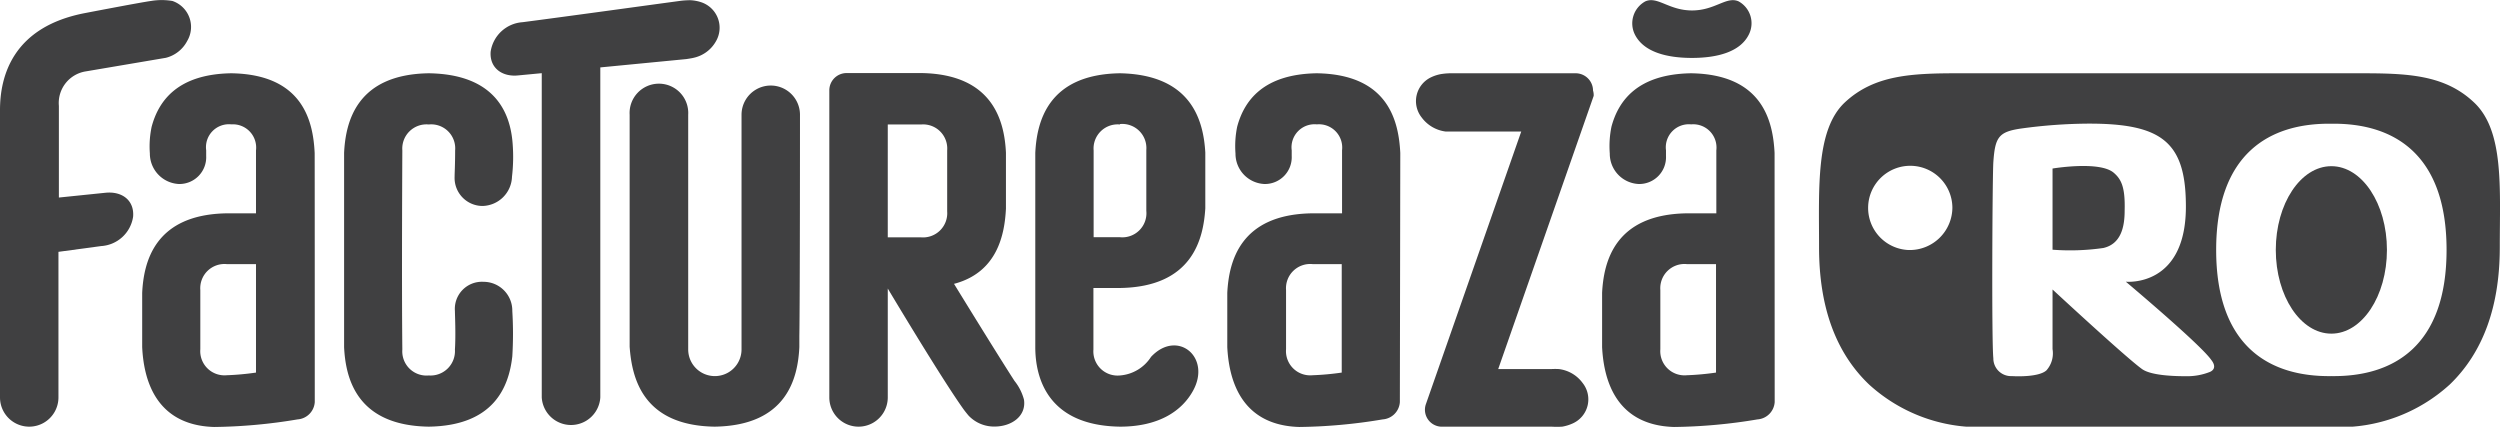
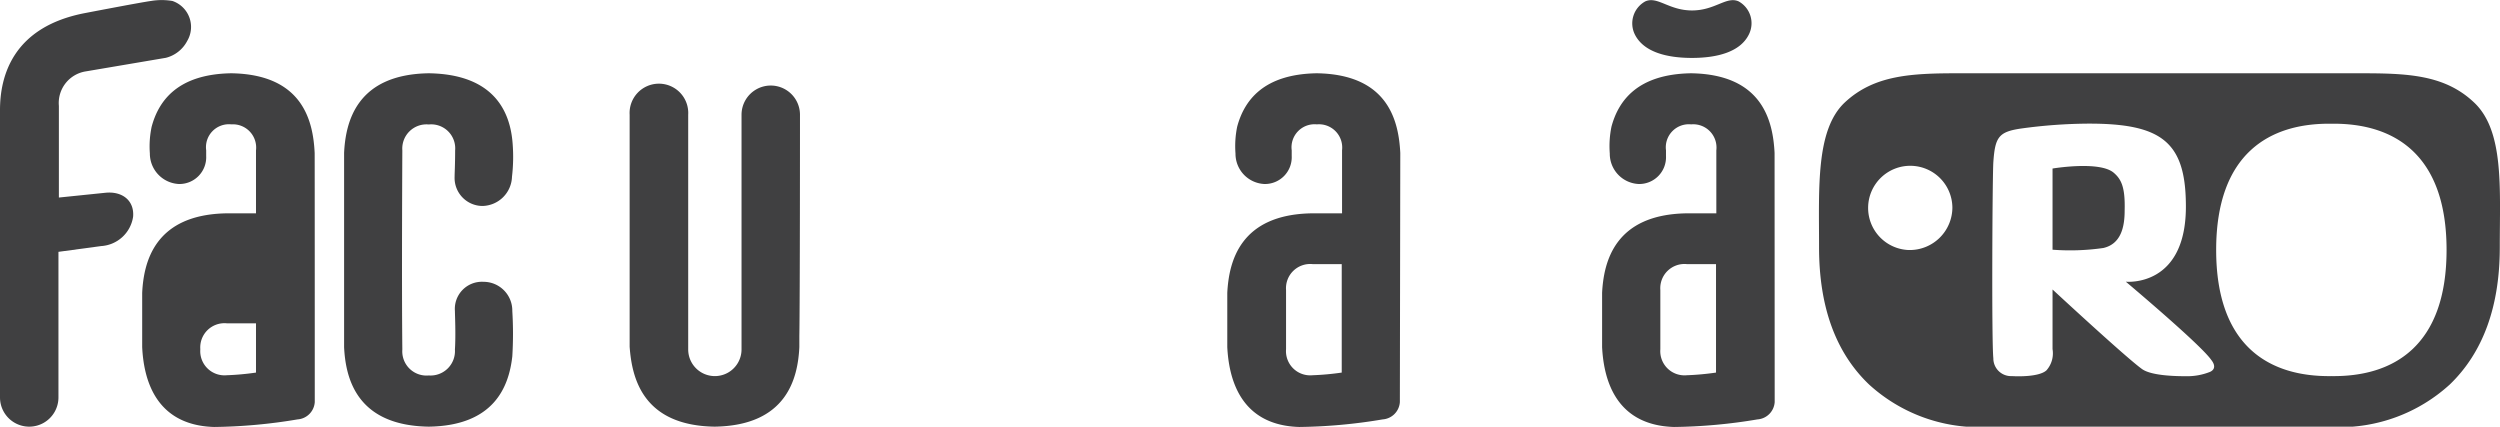
<svg xmlns="http://www.w3.org/2000/svg" viewBox="0 0 234.38 40">
  <defs>
    <style>.cls-1{fill:#404041;}</style>
  </defs>
  <g id="Layer_2" data-name="Layer 2">
    <g id="Descriere">
      <path class="cls-1" d="M75,10.76a2.74,2.74,0,1,0-5.48,0v22a2.48,2.48,0,0,1-5,0v-22a2.75,2.75,0,1,0-5.49,0V31.5c0,.34,0,.94,0,1C59.24,35.46,60.27,39.9,67,40h0c6.77-.1,7.8-4.54,7.94-7.46,0-.1,0-.7,0-1C75,28.07,75,10.76,75,10.76Z" />
-       <path class="cls-1" d="M105,27h0c6.77-.1,7.82-4.55,8-7.47,0-.08,0-5.15,0-5.23C112.83,11.42,111.8,7,105,6.87h0c-6.76.1-7.8,4.55-7.94,7.47,0,.07,0,18.1,0,18.2,0,2.9,1.17,7.36,7.94,7.46h0c3.64,0,5.8-1.47,6.84-3.35,1.77-3.18-1.48-5.82-3.93-3.19a3.8,3.8,0,0,1-2.91,1.74,2.27,2.27,0,0,1-2.49-2.43h0V27Zm0-15.37a2.26,2.26,0,0,1,2.47,2.43v5.71A2.26,2.26,0,0,1,105,22.24h-2.47V14.1A2.26,2.26,0,0,1,105,11.67Z" />
-       <path class="cls-1" d="M96,37.47a4.73,4.73,0,0,0-.89-1.76c-1.62-2.5-5.67-9.1-5.67-9.1l.19-.05c3.9-1.13,4.56-4.61,4.68-7,0-.08,0-5.16,0-5.24-.14-2.92-1.18-7.37-7.94-7.47h-7a1.62,1.62,0,0,0-1.62,1.62V37.26a2.74,2.74,0,0,0,5.48,0V27.05s5.13,8.6,7.17,11.41c.1.13.33.42.43.53a3.29,3.29,0,0,0,2.38,1C94.85,40,96.23,39,96,37.47Zm-9.63-25.8A2.26,2.26,0,0,1,88.8,14.1v5.72a2.27,2.27,0,0,1-2.47,2.43h-3.1V11.67Z" />
-       <path class="cls-1" d="M65.71.2a3.75,3.75,0,0,0-1-.18,7.77,7.77,0,0,0-1,.07C59.8.62,53,1.56,49,2.08a3.25,3.25,0,0,0-3,2.76c-.12,1.5,1.05,2.39,2.58,2.23l2.21-.21v30.4a2.75,2.75,0,0,0,5.49,0V6.32l8.06-.78s.54-.08.68-.12a3.17,3.17,0,0,0,2.09-1.53A2.52,2.52,0,0,0,65.71.2Z" />
      <path class="cls-1" d="M45.33,26.42a2.54,2.54,0,0,0-2.68,2.74c0,.33.09,2.25,0,3.61A2.29,2.29,0,0,1,40.2,35.2a2.27,2.27,0,0,1-2.48-2.43c-.07-6.38,0-18.67,0-18.67a2.27,2.27,0,0,1,2.48-2.43,2.25,2.25,0,0,1,2.47,2.43c0,1.32-.05,2.14-.05,2.47a2.63,2.63,0,0,0,2.61,2.74A2.83,2.83,0,0,0,48,16.57a15.89,15.89,0,0,0,.06-3.11c-.22-3-1.74-6.5-7.86-6.59-6.77.1-7.8,4.55-7.94,7.47,0,.05,0,18.14,0,18.2.14,2.92,1.17,7.36,7.94,7.46,6.12-.09,7.51-3.74,7.83-6.59a35.09,35.09,0,0,0,0-4.25A2.7,2.7,0,0,0,45.33,26.42Z" />
-       <path class="cls-1" d="M29.5,14.34c-.14-2.92-1.06-7.37-7.82-7.47-5,.08-6.8,2.55-7.46,5a8.87,8.87,0,0,0-.17,2.52,2.86,2.86,0,0,0,2.71,2.86,2.51,2.51,0,0,0,2.57-2.63c0-.33,0-.2,0-.53a2.15,2.15,0,0,1,2.36-2.43A2.18,2.18,0,0,1,24,14.1V20H21.27c-6.76.1-7.8,4.54-7.94,7.46,0,.08,0,5,0,5.08.13,2.73,1.06,7.32,6.74,7.49a50.2,50.2,0,0,0,7.82-.71,1.74,1.74,0,0,0,1.62-1.62S29.51,14.38,29.5,14.34ZM24,34.93a25.26,25.26,0,0,1-2.75.25,2.27,2.27,0,0,1-2.47-2.44V27.19a2.27,2.27,0,0,1,2.47-2.43H24Z" />
+       <path class="cls-1" d="M29.5,14.34c-.14-2.92-1.06-7.37-7.82-7.47-5,.08-6.8,2.55-7.46,5a8.87,8.87,0,0,0-.17,2.52,2.86,2.86,0,0,0,2.71,2.86,2.51,2.51,0,0,0,2.57-2.63c0-.33,0-.2,0-.53a2.15,2.15,0,0,1,2.36-2.43A2.18,2.18,0,0,1,24,14.1V20H21.27c-6.76.1-7.8,4.54-7.94,7.46,0,.08,0,5,0,5.08.13,2.73,1.06,7.32,6.74,7.49a50.2,50.2,0,0,0,7.82-.71,1.74,1.74,0,0,0,1.62-1.62S29.51,14.38,29.5,14.34ZM24,34.93a25.26,25.26,0,0,1-2.75.25,2.27,2.27,0,0,1-2.47-2.44a2.27,2.27,0,0,1,2.47-2.43H24Z" />
      <path class="cls-1" d="M131.28,14.34c-.15-2.92-1.07-7.37-7.83-7.47-5,.08-6.8,2.55-7.46,5a9,9,0,0,0-.16,2.52,2.84,2.84,0,0,0,2.7,2.86,2.51,2.51,0,0,0,2.57-2.63c0-.33,0-.2,0-.53a2.16,2.16,0,0,1,2.36-2.43,2.18,2.18,0,0,1,2.36,2.43V20H123c-6.76.1-7.79,4.54-7.94,7.46v5.08c.14,2.73,1.07,7.32,6.74,7.49a50.2,50.2,0,0,0,7.82-.71,1.74,1.74,0,0,0,1.62-1.62Zm-5.49,20.59a25.26,25.26,0,0,1-2.74.25,2.27,2.27,0,0,1-2.48-2.44V27.19a2.27,2.27,0,0,1,2.48-2.43h2.74Z" />
      <path class="cls-1" d="M166.37,14.34c-.15-2.92-1.07-7.37-7.83-7.47-5,.08-6.8,2.55-7.46,5a9,9,0,0,0-.16,2.52,2.84,2.84,0,0,0,2.7,2.86,2.51,2.51,0,0,0,2.57-2.63c0-.33,0-.2,0-.53a2.16,2.16,0,0,1,2.36-2.43,2.18,2.18,0,0,1,2.36,2.43V20h-2.77c-6.76.1-7.79,4.54-7.94,7.46v5.08c.14,2.73,1.07,7.32,6.74,7.49a50.2,50.2,0,0,0,7.82-.71,1.74,1.74,0,0,0,1.62-1.62Zm-5.49,20.59a25.26,25.26,0,0,1-2.74.25,2.27,2.27,0,0,1-2.48-2.44V27.19a2.27,2.27,0,0,1,2.48-2.43h2.74Z" />
      <path class="cls-1" d="M163,.13c-1.14-.51-2.19.85-4.37.85S155.4-.38,154.25.13a2.35,2.35,0,0,0-1,3.06c.82,1.71,3.06,2.24,5.37,2.24s4.55-.53,5.36-2.24A2.34,2.34,0,0,0,163,.13Z" />
      <path class="cls-1" d="M16.16.09a6.06,6.06,0,0,0-2,0C13.14.23,8,1.22,8,1.22,1.2,2.51,0,7.13,0,10.32V37.26a2.74,2.74,0,0,0,5.48,0V23.61l4-.54a3.23,3.23,0,0,0,3-2.76c.12-1.5-1-2.39-2.58-2.24l-4.38.45V9.93A3,3,0,0,1,8,6.7l7.55-1.28a3.11,3.11,0,0,0,2-1.58A2.57,2.57,0,0,0,16.16.09Z" />
-       <path class="cls-1" d="M149.35,8.49a1.63,1.63,0,0,0-1.62-1.62H136.2a6.27,6.27,0,0,0-1,.06,3.57,3.57,0,0,0-1,.3,2.47,2.47,0,0,0-.91,3.79,3.31,3.31,0,0,0,2.23,1.31c.14,0,.68,0,.68,0h6.42l-8.95,25.59A1.59,1.59,0,0,0,135.29,40h10.17a7.72,7.72,0,0,0,1,0,4,4,0,0,0,1-.31,2.47,2.47,0,0,0,.91-3.79,3.24,3.24,0,0,0-2.23-1.3,6.34,6.34,0,0,0-.68,0h-5l8.95-25.61A1.42,1.42,0,0,0,149.35,8.49Z" />
      <path class="cls-1" d="M198.16,16.19c-1.34-1.13-5.73-.39-5.73-.39v7.61a21.81,21.81,0,0,0,4.76-.16c1.67-.38,2-2,2-3.5C199.25,17.58,198.89,16.81,198.16,16.19Z" />
-       <ellipse class="cls-1" cx="218.57" cy="23.43" rx="5.21" ry="7.85" />
      <path class="cls-1" d="M231.93,9.59C229.18,7,225.71,6.87,221.3,6.87H183.6c-4.41,0-7.88.16-10.63,2.72s-2.43,8-2.43,13.6,1.57,9.88,4.68,12.85a15.31,15.31,0,0,0,10.87,4h32.72a15.31,15.31,0,0,0,10.87-4c3.11-3,4.68-7.3,4.68-12.85S234.78,12.24,231.93,9.59Zm-53,13.85a3.95,3.95,0,1,1,4.11-4A4,4,0,0,1,178.93,23.44Zm28.25,11.43a5.76,5.76,0,0,1-2.26.4c-1,0-3.19-.05-4.07-.65-1.43-1-8.42-7.48-8.42-7.48v5.59a2.4,2.4,0,0,1-.58,2c-.68.6-2.6.57-3.23.53a1.66,1.66,0,0,1-1.74-1.68c-.17-1.5-.09-17,0-18.38.16-2.32.49-2.83,2.53-3.14a47.65,47.65,0,0,1,6.46-.47c6.73,0,9,1.7,9.06,7.5.14,7.91-5.63,7.32-5.63,7.32s7,5.88,8,7.32C207.89,34.47,207.4,34.78,207.18,34.87Zm11.39.39c-5.82.08-10.8-2.8-10.8-11.83s5-11.91,10.8-11.83c5.82-.08,10.8,2.81,10.8,11.83S224.39,35.34,218.57,35.26Z" />
    </g>
  </g>
</svg>